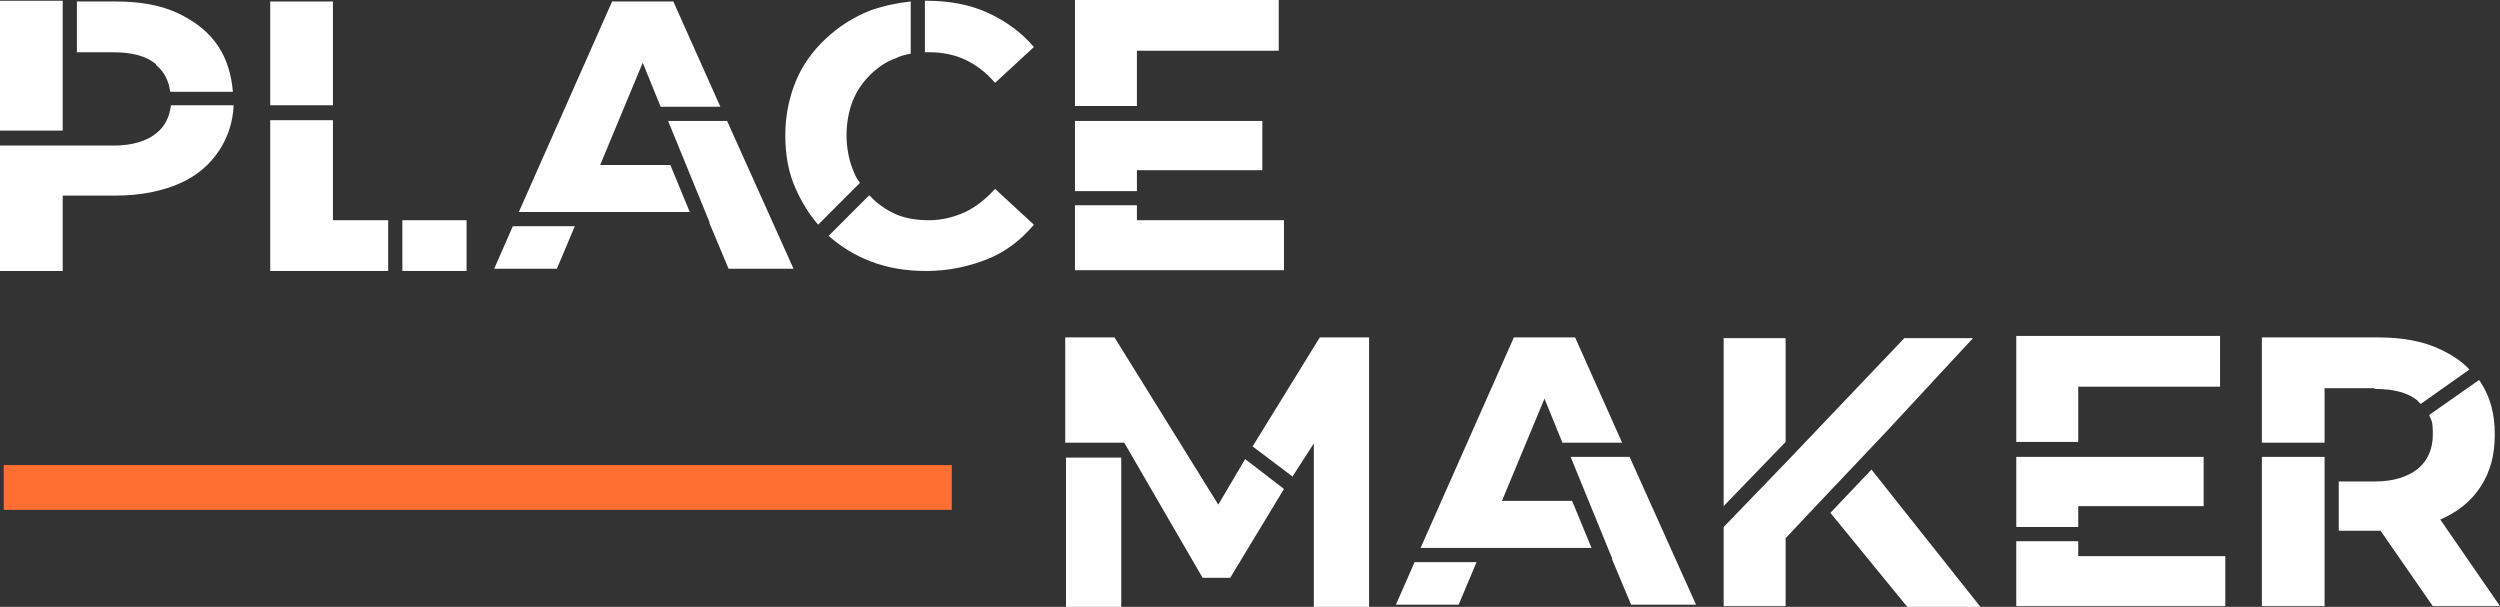
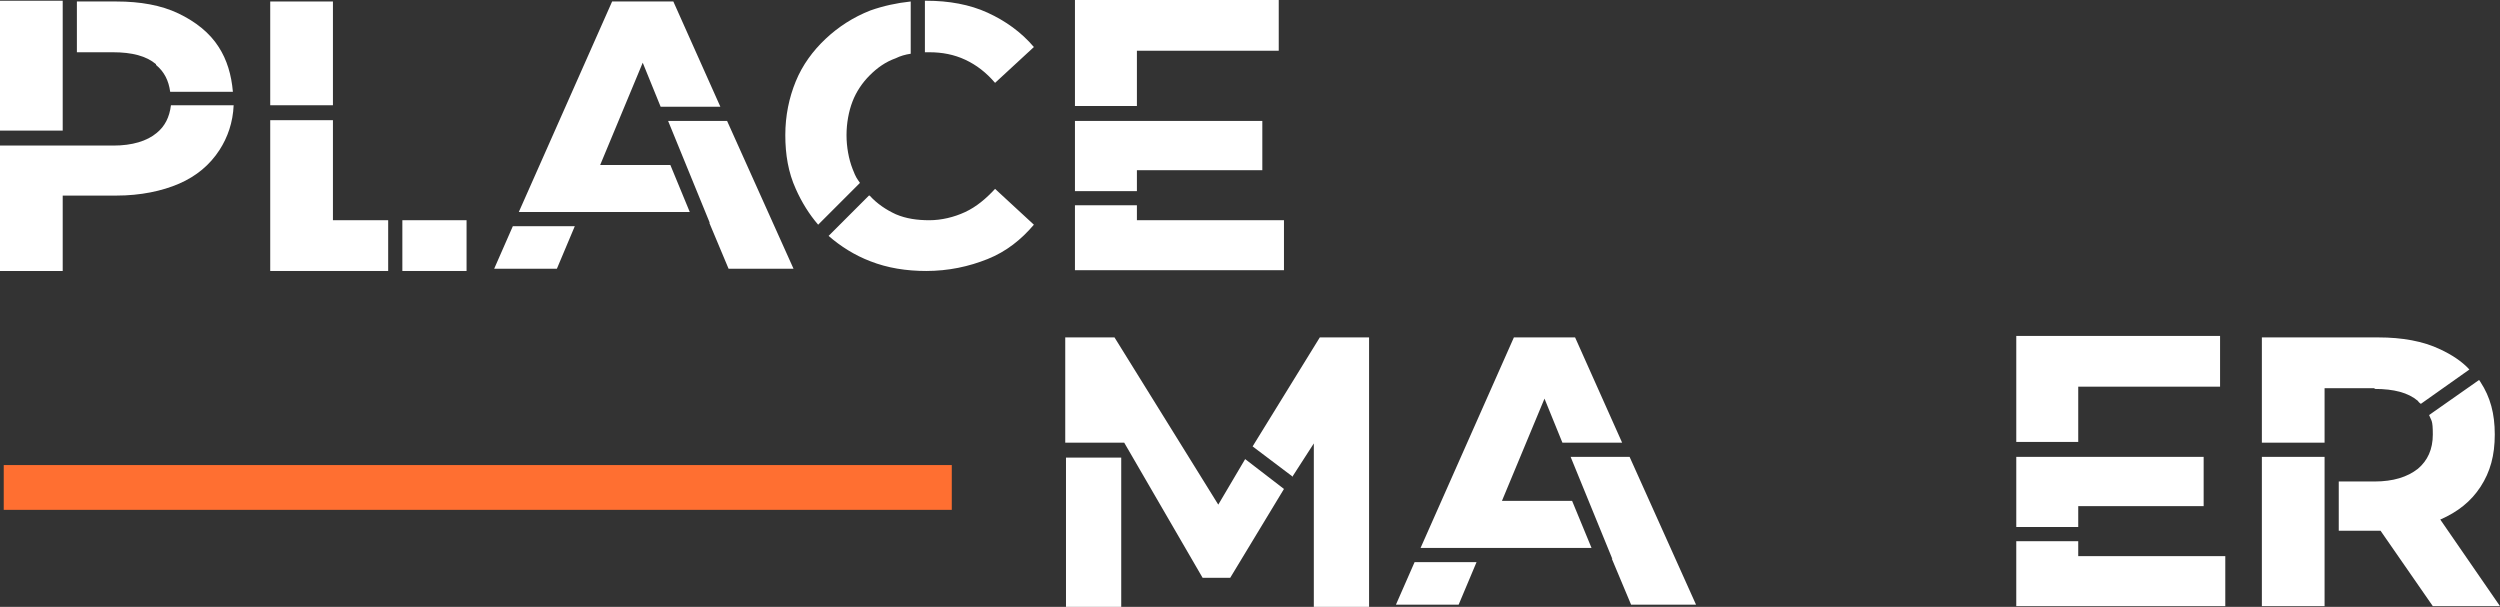
<svg xmlns="http://www.w3.org/2000/svg" id="Layer_1" version="1.1" viewBox="56.9 40 334.9 81.3">
  <rect x="56.9" y="40" width="334.9" height="81.3" fill="#333333" stroke="none" />
  <defs>
    <style>
      .st0 {
        fill: #ff6f31;
      }

      .st1 {
        isolation: isolate;
      }

      .st2 {
        fill: #fff;
      }
    </style>
  </defs>
  <g id="PLACE_MAKER" class="st1">
    <g class="st1">
      <path class="st2" d="M65.3,53.2h0v4.3h-8.4v-17.4h8.4v13.1ZM65.3,66.3v10h-8.4v-16.8h8.4s6.8,0,6.8,0c2.5,0,4.5-.6,5.8-1.7,1.1-.9,1.7-2.1,1.9-3.7h8.4c-.1,2.3-.8,4.3-1.9,6-1.3,2-3.1,3.5-5.4,4.5-2.3,1-5.2,1.6-8.4,1.6h-7.2ZM77.8,48.6c-1.3-1.1-3.2-1.6-5.8-1.6h-4.8v-6.8h5.3c3.2,0,6,.5,8.3,1.6,2.3,1.1,4.2,2.6,5.4,4.5,1.1,1.7,1.7,3.7,1.9,6h-8.4c-.2-1.5-.8-2.7-1.9-3.6Z" />
      <path class="st2" d="M101.5,54.1h-8.4v-13.9h8.4v13.9ZM93.1,56.1v20.2h15.8v-6.8h-7.4v-13.4h-8.4ZM119.4,76.3h-8.6v-6.8h8.6v6.8Z" />
      <path class="st2" d="M131.6,76h-8.5l2.5-5.7h8.3l-2.4,5.7ZM149.3,68.4h-14.6s-8.3,0-8.3,0l12.5-28.2h8.2l6.3,14.1h-8l-2.4-5.9-5.7,13.7h9.4l2.6,6.3ZM152,69.9h0s-5.6-13.7-5.6-13.7h7.9l8.9,19.8h-8.7l-2.6-6.2Z" />
      <path class="st2" d="M173.5,41.4c1.7-.6,3.5-1,5.4-1.2v7c-.7.1-1.4.3-2,.6-1.4.5-2.5,1.3-3.5,2.3s-1.8,2.2-2.3,3.5-.8,2.9-.8,4.5.3,3.2.8,4.5.6,1.3,1,1.9l-5.6,5.6c-1.2-1.4-2.2-3-3-4.8-1-2.2-1.4-4.6-1.4-7.2s.5-5,1.4-7.2,2.3-4.1,4-5.7c1.7-1.6,3.7-2.9,6-3.8ZM181,76.3c-2.7,0-5.2-.4-7.5-1.3-2.1-.8-4-2-5.6-3.4l5.4-5.4h.1c1,1.1,2.2,1.9,3.5,2.5,1.4.6,2.9.8,4.5.8s3.3-.4,4.8-1.1c1.5-.7,2.8-1.8,4-3.1l5.2,4.8c-1.7,2-3.7,3.6-6.2,4.6-2.5,1-5.2,1.6-8.3,1.6ZM181.4,47c-.2,0-.4,0-.6,0v-6.9h.2c3,0,5.8.5,8.2,1.6s4.5,2.6,6.2,4.6l-5.2,4.8c-1.2-1.4-2.5-2.4-4-3.1-1.5-.7-3.1-1-4.8-1Z" />
      <path class="st2" d="M228.2,46.8h-19v7.4h-8.3v-14.2h27.3v6.7ZM226,62.8h-16.8v2.8h-8.3v-9.4h11.8s13.3,0,13.3,0v6.6ZM200.9,67.5h8.3v2h19.7v6.7h-28v-8.7Z" />
    </g>
    <g class="st1">
      <path class="st2" d="M206.2,85.2l13.9,22.4,3.6-6.1,5.2,4-7.2,11.9h-3.7l-10.5-18.1h-7.9v-14.1h6.5ZM207.1,101.3h-7.4v20h7.4v-20ZM230,103.8l-5.3-4,9-14.6h6.6v36.1h-7.4v-21.9c0,0-2.9,4.5-2.9,4.5Z" />
      <path class="st2" d="M252.4,121h-8.5l2.5-5.7h8.3l-2.4,5.7ZM270.1,113.4h-14.6s-8.3,0-8.3,0l12.5-28.2h8.2l6.3,14.1h-8l-2.4-5.9-5.7,13.7h9.4l2.6,6.3ZM272.9,114.9h0s-5.6-13.7-5.6-13.7h7.9l8.9,19.8h-8.7l-2.6-6.2Z" />
-       <path class="st2" d="M321.2,85.3l-11.4,12.3-10.6,11.2h0s-3.1,3.3-3.1,3.3v9.1h-8.3v-10.6l8.3-8.6h0c0,0,15.9-16.7,15.9-16.7h9.3ZM287.8,85.3h8.3v13.9l-8.3,8.6v-22.5ZM312.4,121.3l-10.3-12.6,5.5-5.8,14.6,18.4h-9.8Z" />
      <path class="st2" d="M354.3,91.8h-19v7.4h-8.3v-14.2h27.3v6.7ZM352.1,107.8h-16.8v2.8h-8.3v-9.4h11.8s13.3,0,13.3,0v6.6ZM327,112.5h8.3v2h19.7v6.7h-28v-8.7Z" />
      <path class="st2" d="M375,92h-6.7v7.3h-8.4v-14.1h15.6c3.2,0,6,.5,8.3,1.6,1.5.7,2.9,1.6,3.9,2.7l-6.5,4.6s-.3-.2-.4-.4c-1.3-1.1-3.2-1.6-5.8-1.6ZM368.3,101.3v3.2h0v6.6h0v10.1h-8.4v-20h8.4ZM368.4,101.3h0v3.2h0v-3.2ZM383.8,109.6h0s8,11.6,8,11.6h-9l-7-10.1h-5.6v-6.6h4.8c2.5,0,4.4-.6,5.8-1.7,1.3-1.1,2-2.6,2-4.6s-.2-1.8-.5-2.6l6.7-4.7.2.3c1.3,2,1.9,4.2,1.9,7s-.6,5-1.9,7c-1.3,2-3.1,3.4-5.4,4.4Z" />
    </g>
  </g>
  <rect id="Rectangle_62" class="st0" x="57.4" y="102.3" width="127" height="6" />
</svg>